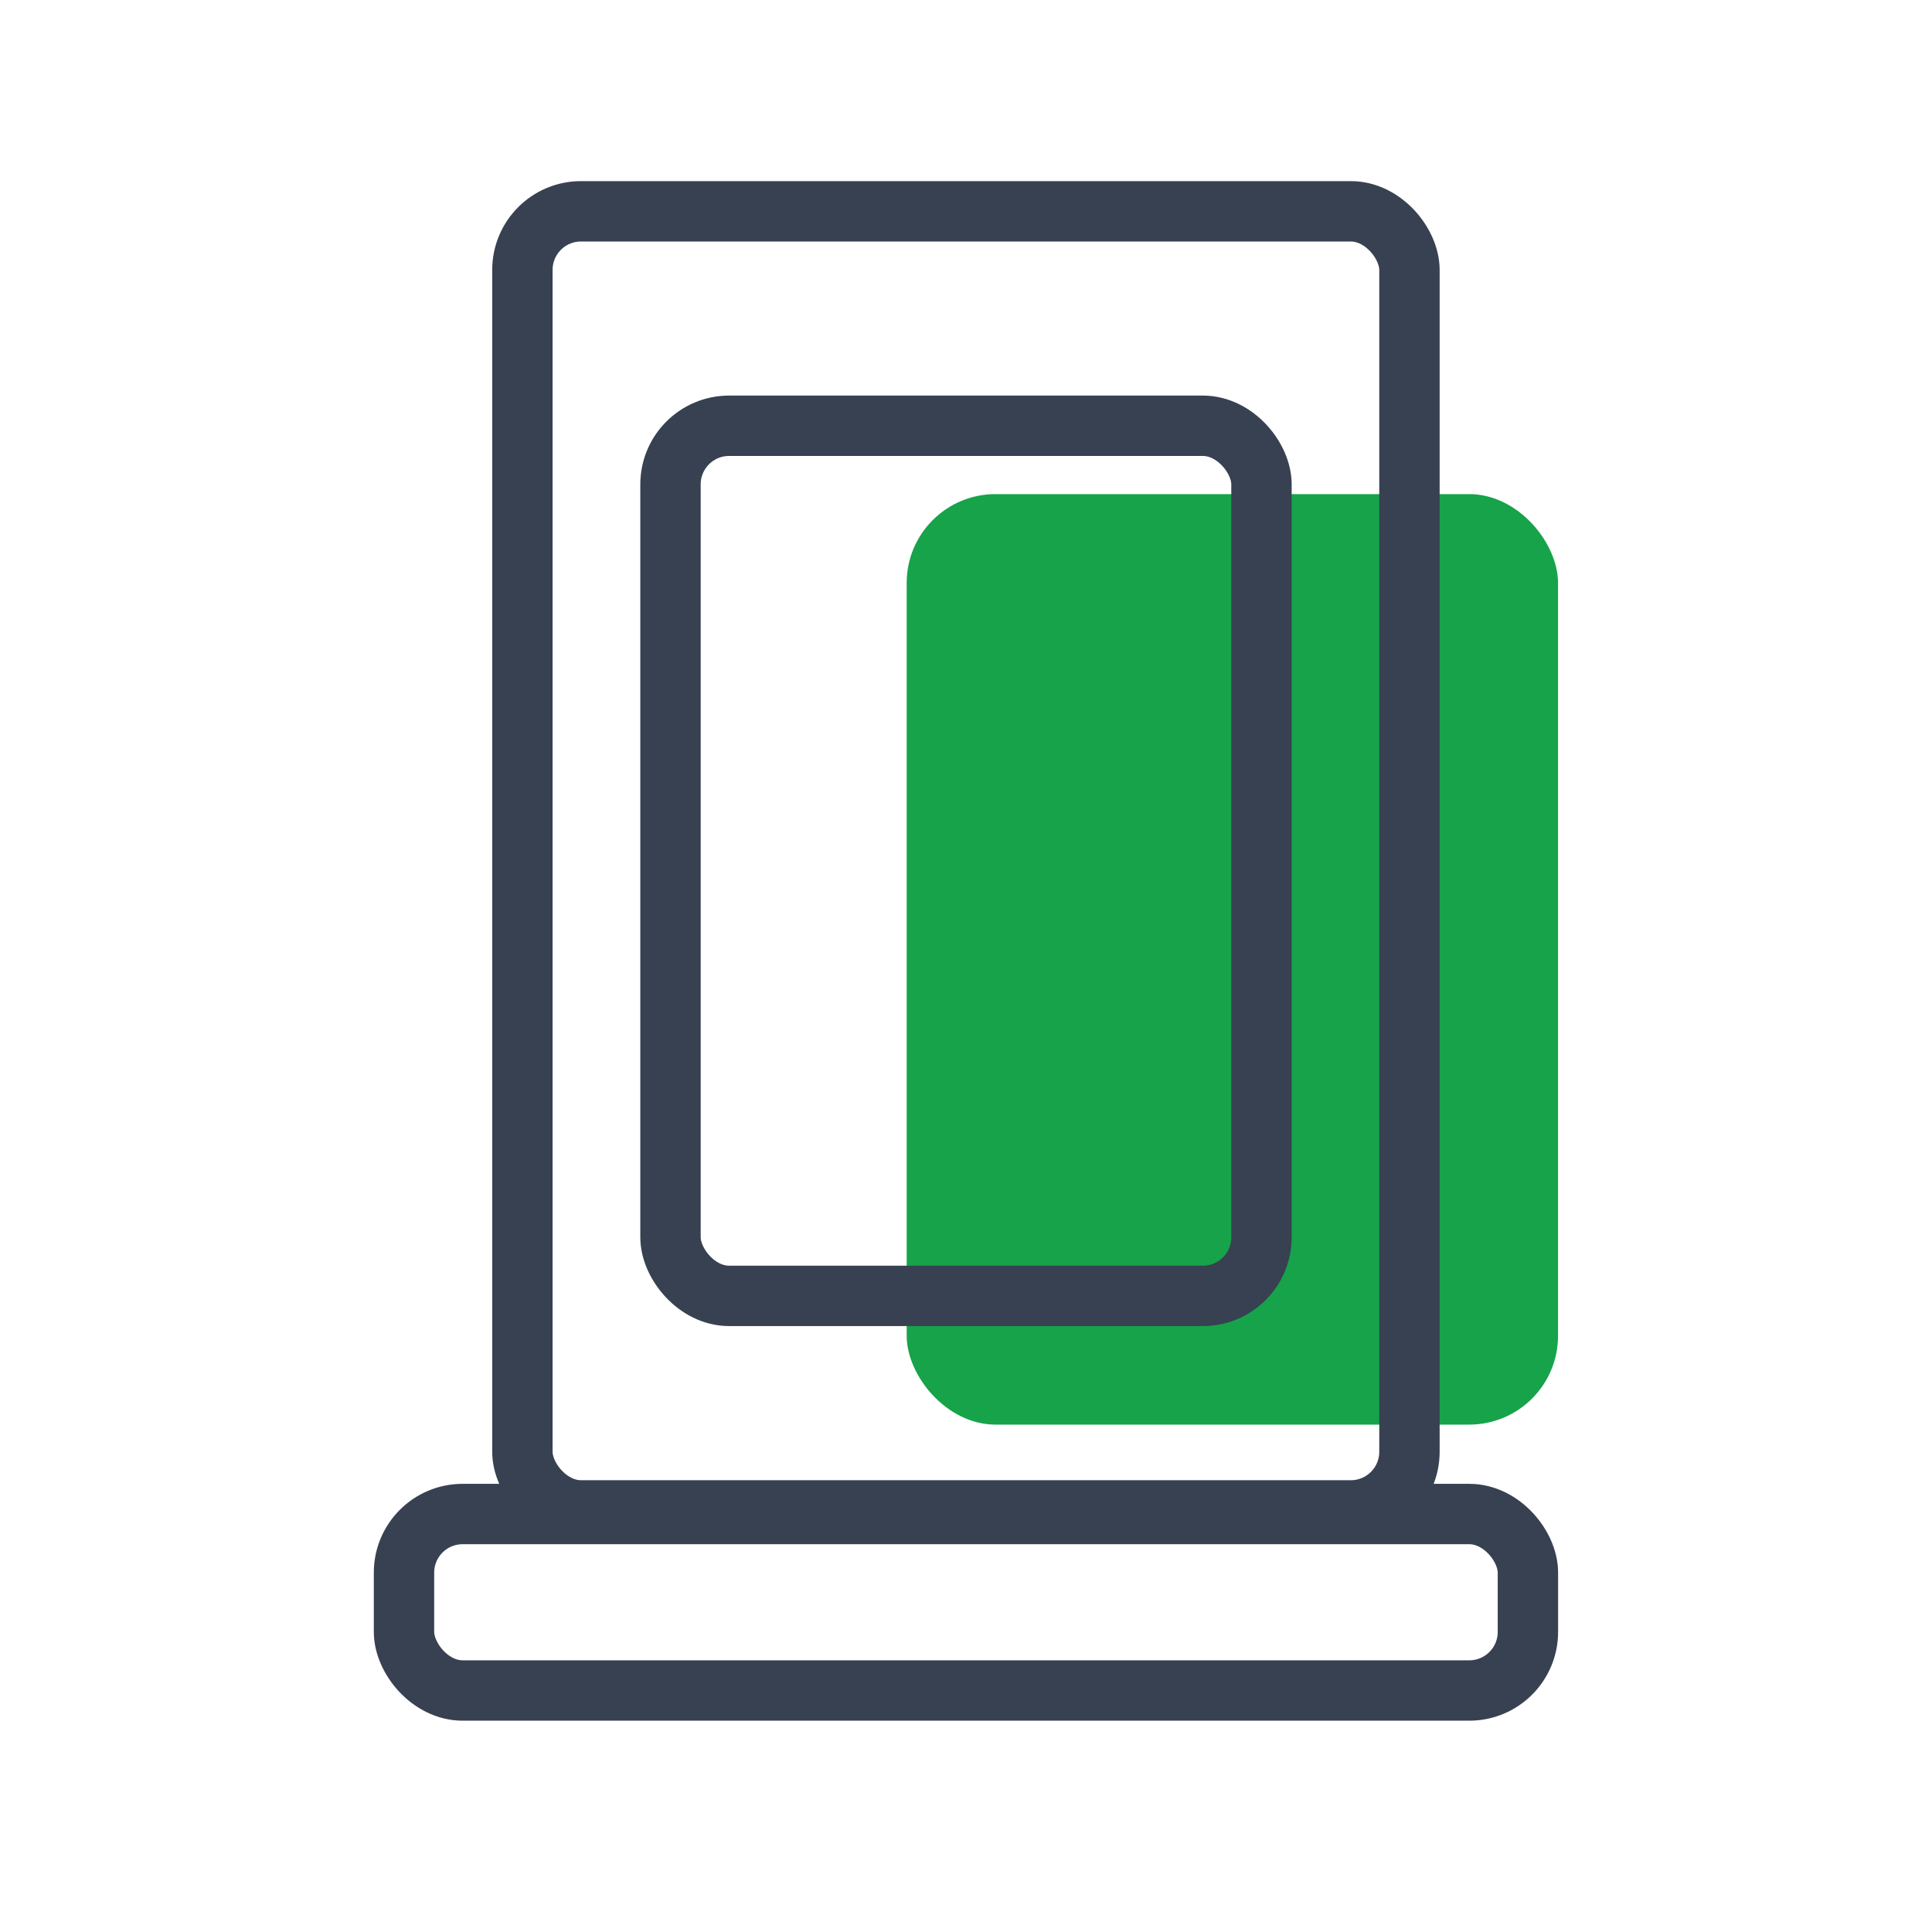
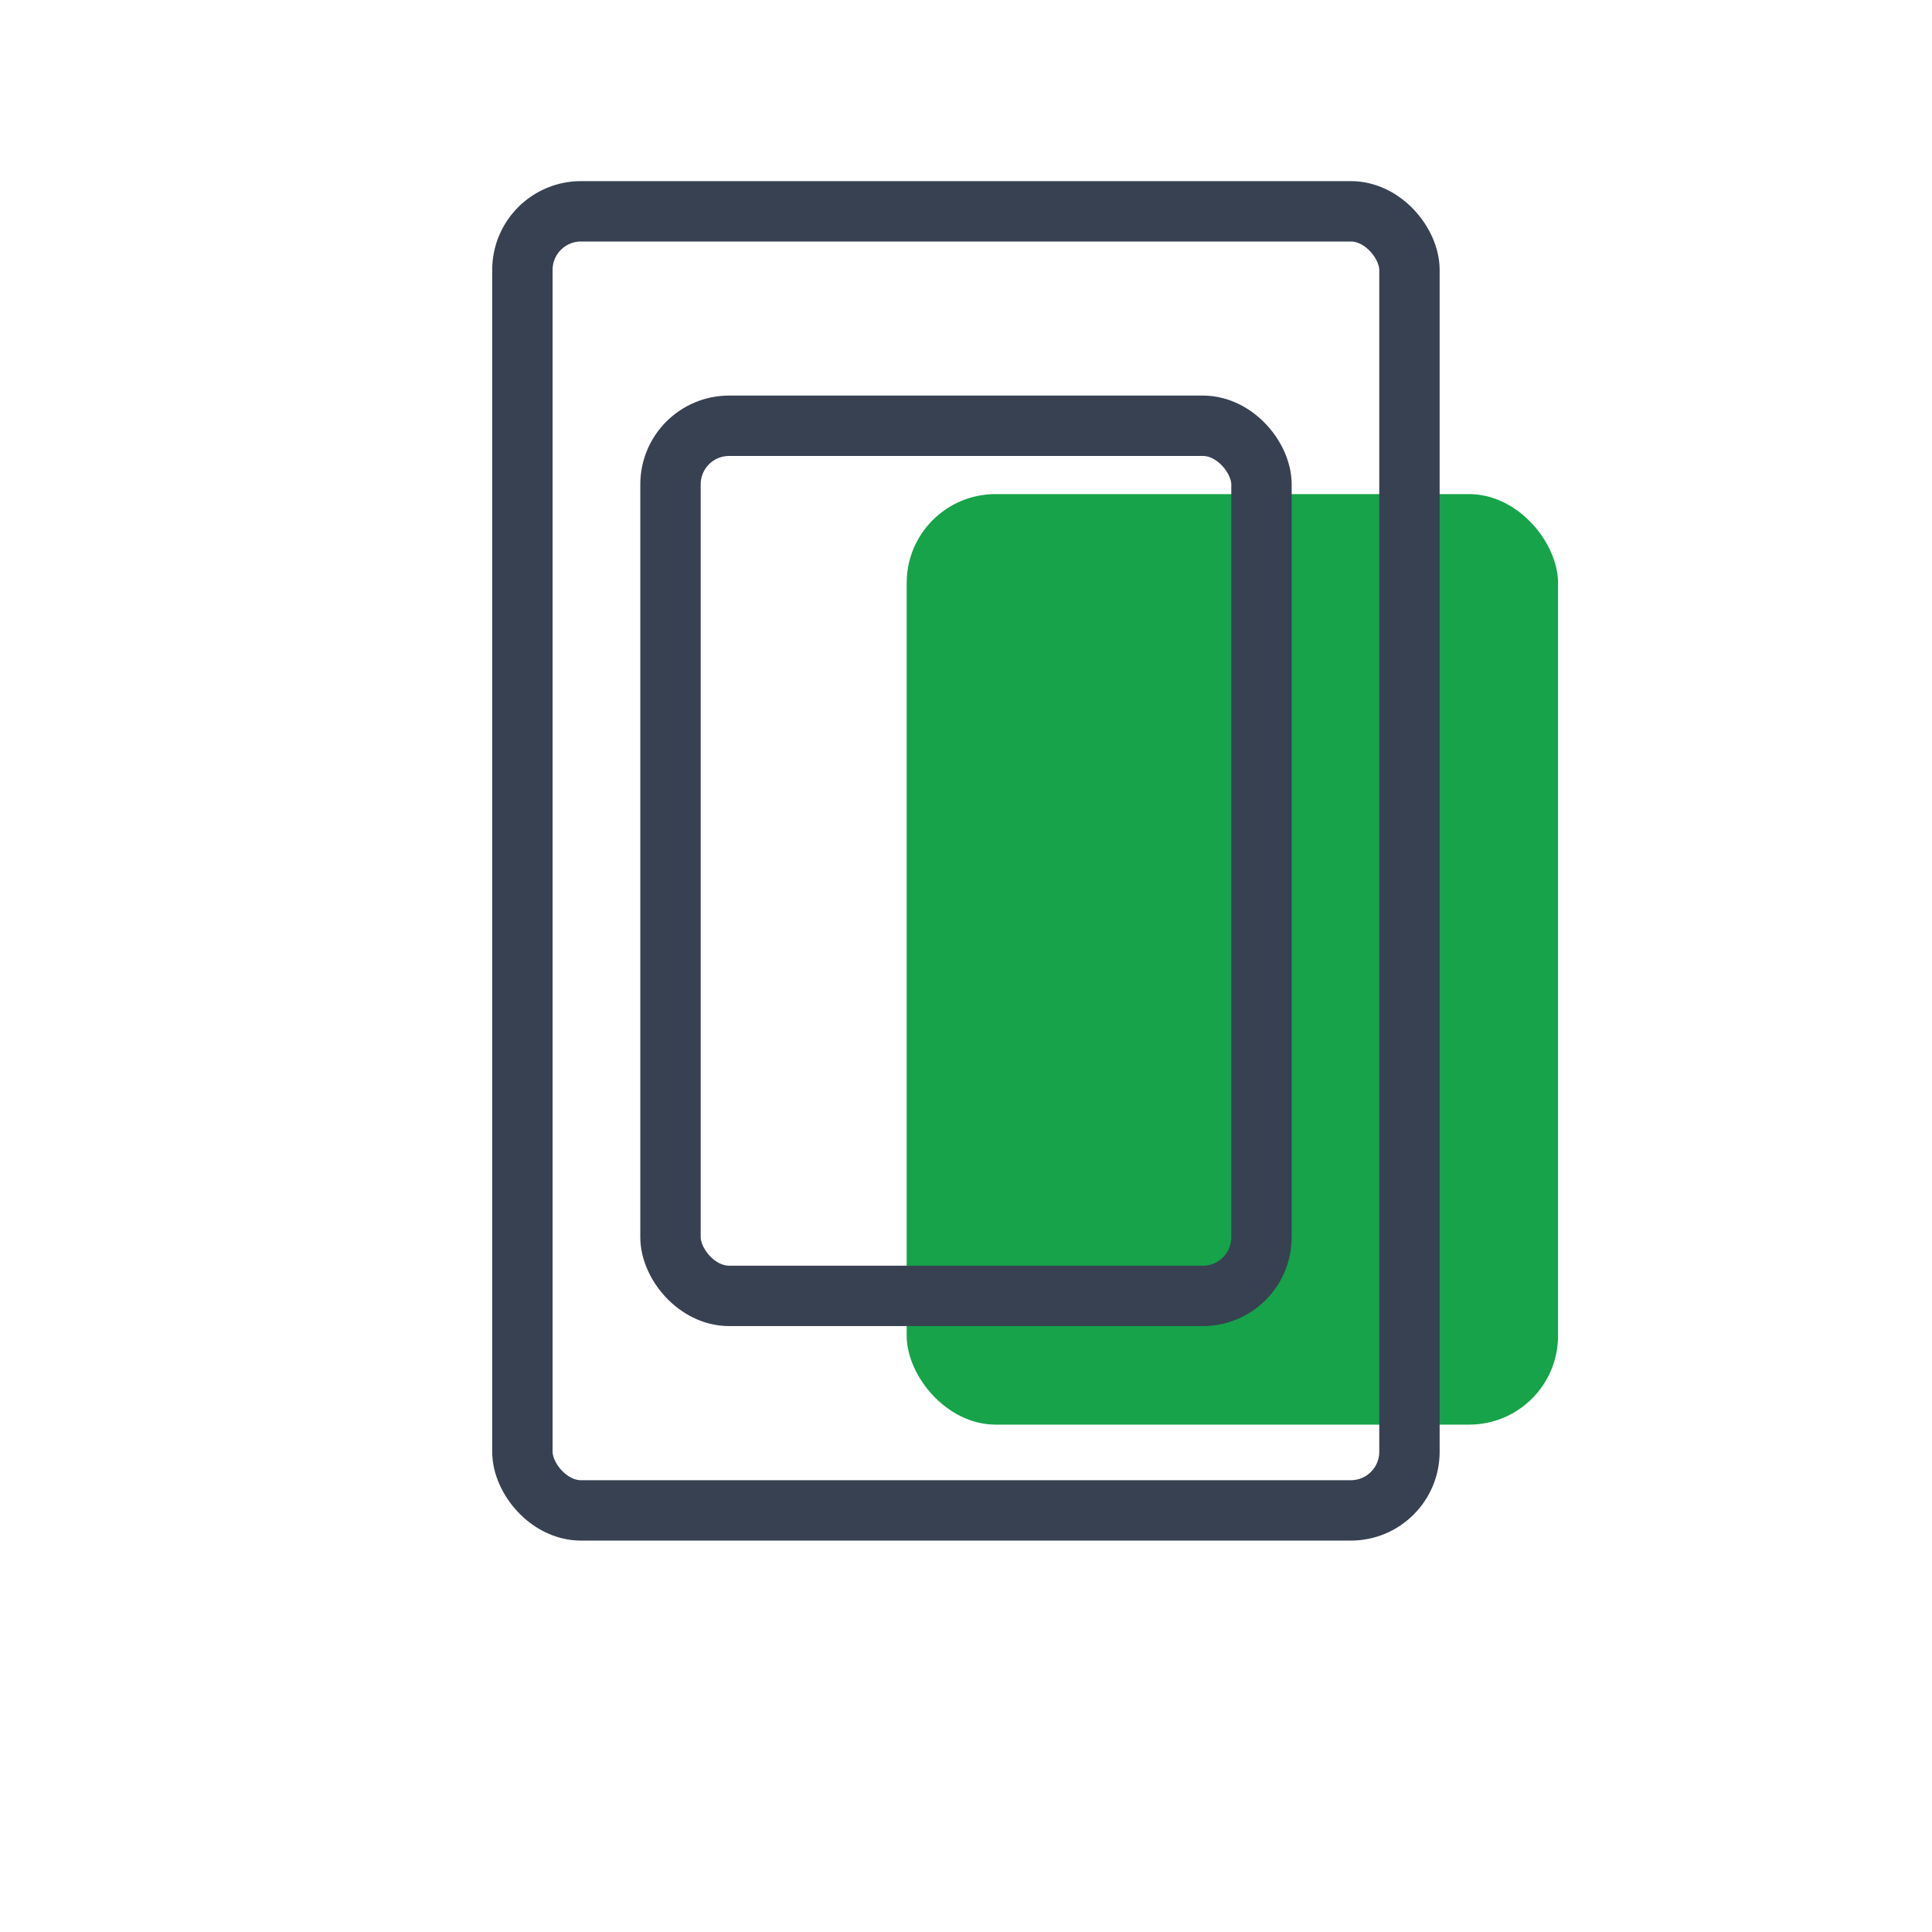
<svg xmlns="http://www.w3.org/2000/svg" width="64" height="64" fill="none">
  <rect x="30.035" y="16.368" width="21.577" height="30.824" rx="2.942" fill="#16A34A" />
  <rect x="17.305" y="7" width="29.385" height="43.034" rx="1.942" stroke="#374151" stroke-width="2" />
  <rect x="22.211" y="14.104" width="19.577" height="28.824" rx="1.942" stroke="#374151" stroke-width="2" />
-   <rect x="13.383" y="50.154" width="37.231" height="5.846" rx="1.942" stroke="#374151" stroke-width="2" />
</svg>